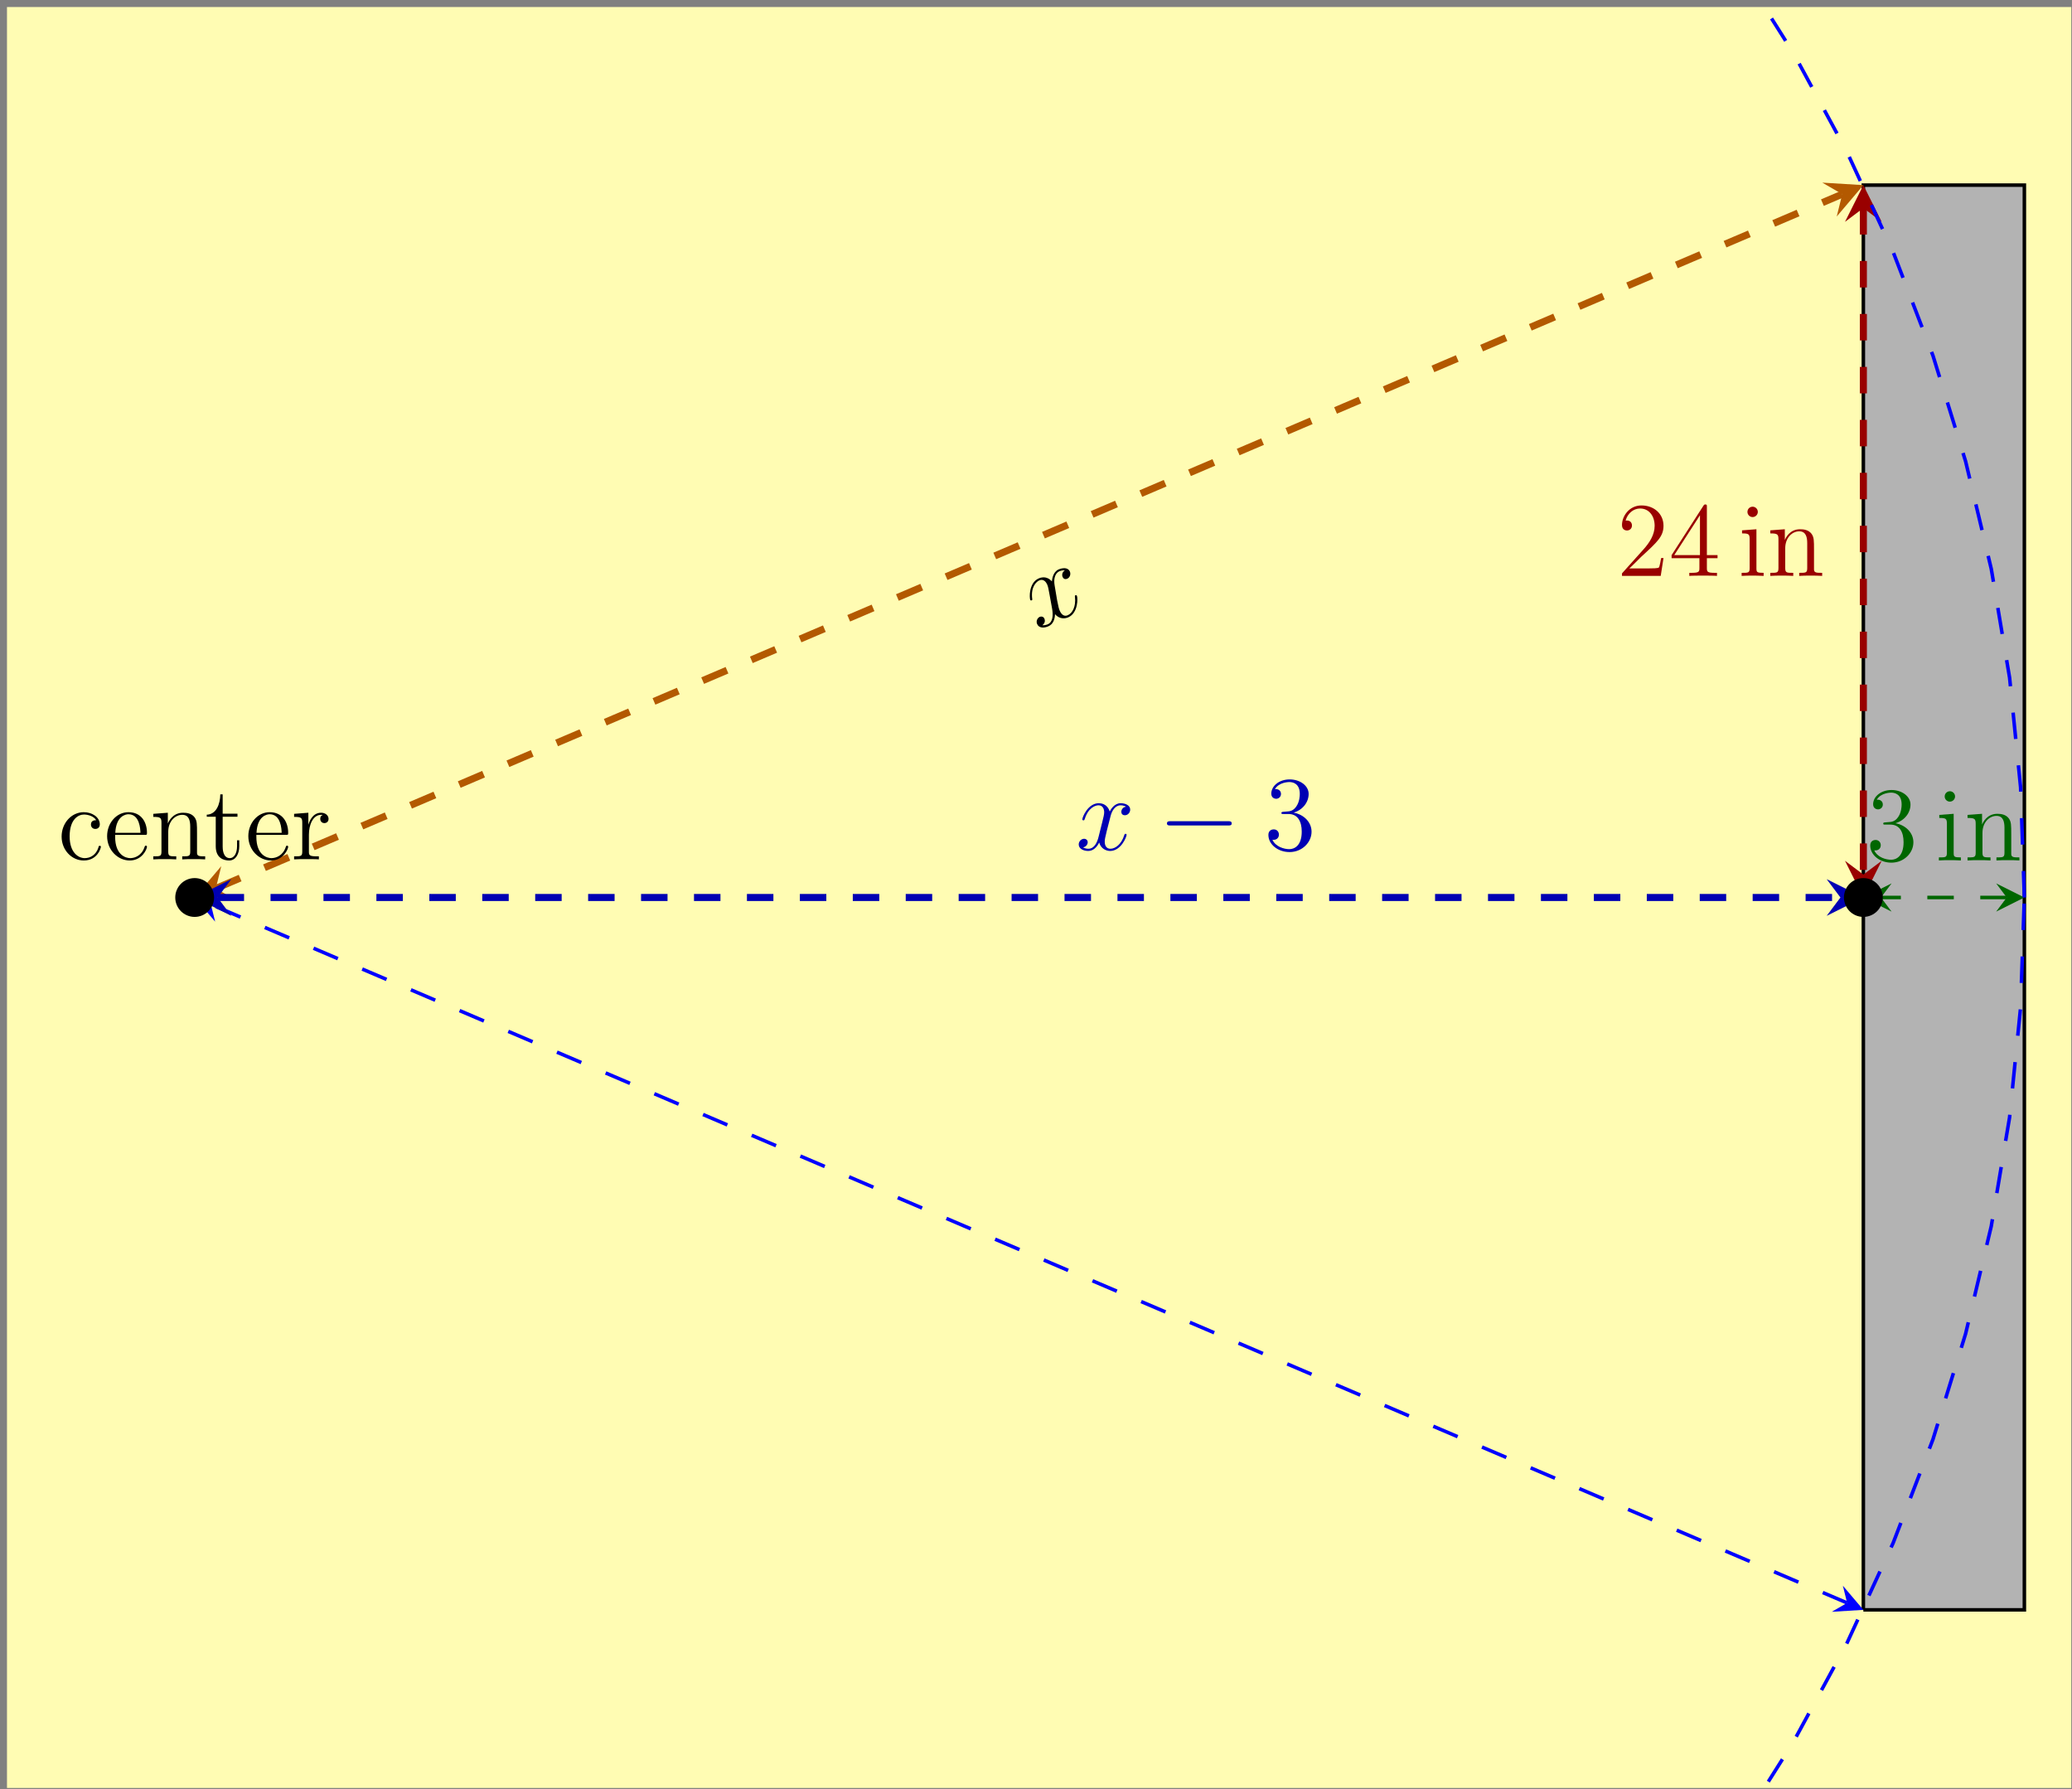
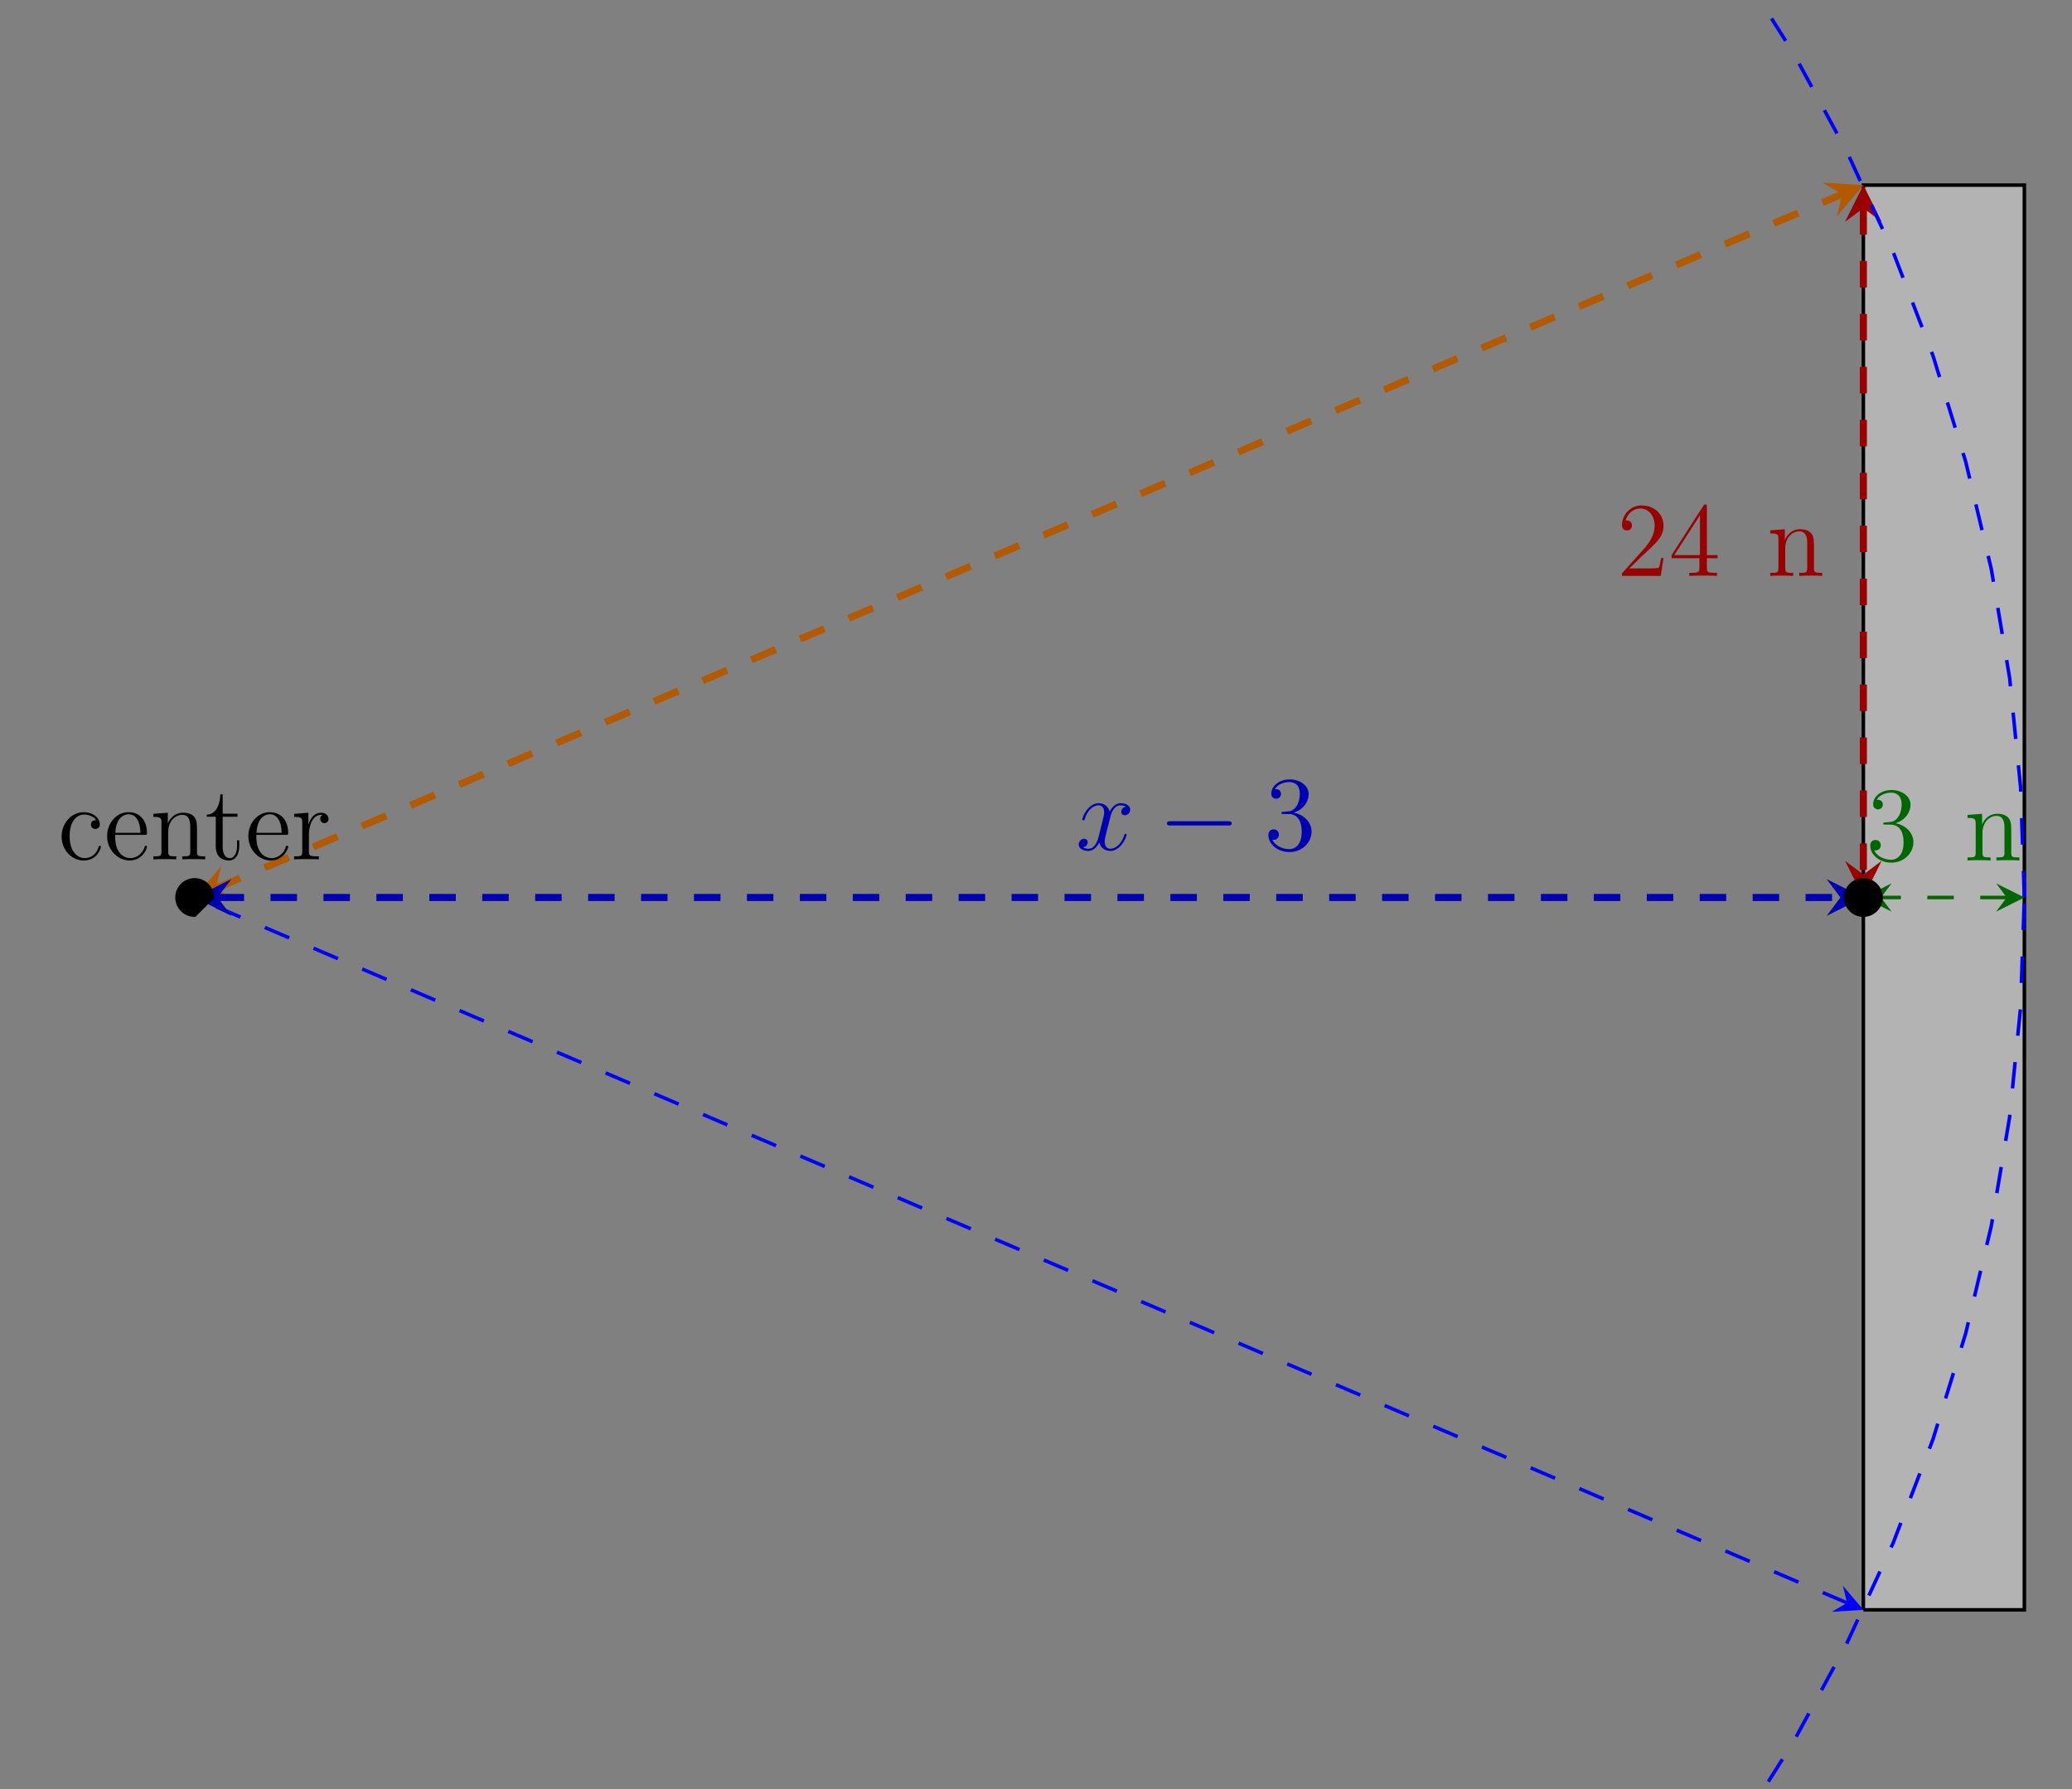
<svg xmlns="http://www.w3.org/2000/svg" xmlns:xlink="http://www.w3.org/1999/xlink" width="234pt" height="202pt" viewBox="0 0 234 202" version="1.1">
  <rect x="0" y="0" width="234" height="202" fill="#808080" stroke="none" />
  <defs>
    <g>
      <symbol overflow="visible" id="glyph0-0">
        <path style="stroke:none;" d="" />
      </symbol>
      <symbol overflow="visible" id="glyph0-1">
-         <path style="stroke:none;" d="M 3.172 -6.781 C 2.844 -6.562 2.828 -6.234 2.922 -6.031 C 3.047 -5.75 3.281 -5.766 3.438 -5.828 C 3.766 -5.984 3.859 -6.359 3.734 -6.656 C 3.516 -7.125 2.922 -7.078 2.453 -6.875 C 1.812 -6.578 1.734 -5.75 1.703 -5.531 C 1.094 -6.219 0.406 -5.953 0.203 -5.859 C -0.906 -5.359 -0.844 -3.672 -0.734 -3.438 C -0.719 -3.391 -0.641 -3.359 -0.578 -3.391 C -0.484 -3.422 -0.5 -3.516 -0.516 -3.562 C -0.688 -4.938 -0.031 -5.5 0.281 -5.641 C 0.766 -5.859 1.062 -5.438 1.172 -5.188 C 1.281 -4.953 1.328 -4.656 1.438 -4.062 L 1.734 -2.438 C 1.859 -1.703 1.828 -0.953 1.25 -0.688 C 1.188 -0.672 0.922 -0.547 0.625 -0.578 C 1 -0.844 0.922 -1.203 0.859 -1.328 C 0.766 -1.547 0.531 -1.609 0.344 -1.531 C 0.062 -1.406 -0.109 -1.031 0.047 -0.703 C 0.25 -0.234 0.859 -0.25 1.328 -0.469 C 1.859 -0.703 2.047 -1.281 2.062 -1.828 C 2.531 -1.266 3.188 -1.297 3.578 -1.484 C 4.688 -1.984 4.641 -3.688 4.531 -3.906 C 4.516 -3.969 4.438 -3.984 4.375 -3.969 C 4.281 -3.922 4.297 -3.844 4.312 -3.766 C 4.438 -2.672 4.016 -1.938 3.516 -1.719 C 3.125 -1.531 2.812 -1.75 2.609 -2.188 C 2.5 -2.422 2.453 -2.609 2.297 -3.406 L 2.016 -5.078 C 1.891 -5.781 2.047 -6.438 2.547 -6.672 C 2.562 -6.672 2.875 -6.812 3.172 -6.781 Z M 3.172 -6.781 " />
-       </symbol>
+         </symbol>
      <symbol overflow="visible" id="glyph1-0">
        <path style="stroke:none;" d="" />
      </symbol>
      <symbol overflow="visible" id="glyph1-1">
        <path style="stroke:none;" d="M 5.672 -4.875 C 5.281 -4.812 5.141 -4.516 5.141 -4.297 C 5.141 -4 5.359 -3.906 5.531 -3.906 C 5.891 -3.906 6.141 -4.219 6.141 -4.547 C 6.141 -5.047 5.562 -5.266 5.062 -5.266 C 4.344 -5.266 3.938 -4.547 3.828 -4.328 C 3.547 -5.219 2.812 -5.266 2.594 -5.266 C 1.375 -5.266 0.734 -3.703 0.734 -3.438 C 0.734 -3.391 0.781 -3.328 0.859 -3.328 C 0.953 -3.328 0.984 -3.406 1 -3.453 C 1.406 -4.781 2.219 -5.031 2.562 -5.031 C 3.094 -5.031 3.203 -4.531 3.203 -4.25 C 3.203 -3.984 3.125 -3.703 2.984 -3.125 L 2.578 -1.5 C 2.406 -0.781 2.062 -0.125 1.422 -0.125 C 1.359 -0.125 1.062 -0.125 0.812 -0.281 C 1.25 -0.359 1.344 -0.719 1.344 -0.859 C 1.344 -1.094 1.156 -1.25 0.938 -1.25 C 0.641 -1.25 0.328 -0.984 0.328 -0.609 C 0.328 -0.109 0.891 0.125 1.406 0.125 C 1.984 0.125 2.391 -0.328 2.641 -0.828 C 2.828 -0.125 3.438 0.125 3.875 0.125 C 5.094 0.125 5.734 -1.453 5.734 -1.703 C 5.734 -1.766 5.688 -1.812 5.625 -1.812 C 5.516 -1.812 5.5 -1.75 5.469 -1.656 C 5.141 -0.609 4.453 -0.125 3.906 -0.125 C 3.484 -0.125 3.266 -0.438 3.266 -0.922 C 3.266 -1.188 3.312 -1.375 3.5 -2.156 L 3.922 -3.797 C 4.094 -4.5 4.5 -5.031 5.062 -5.031 C 5.078 -5.031 5.422 -5.031 5.672 -4.875 Z M 5.672 -4.875 " />
      </symbol>
      <symbol overflow="visible" id="glyph2-0">
        <path style="stroke:none;" d="" />
      </symbol>
      <symbol overflow="visible" id="glyph2-1">
        <path style="stroke:none;" d="M 7.875 -2.75 C 8.078 -2.75 8.297 -2.75 8.297 -2.984 C 8.297 -3.234 8.078 -3.234 7.875 -3.234 L 1.406 -3.234 C 1.203 -3.234 0.984 -3.234 0.984 -2.984 C 0.984 -2.75 1.203 -2.75 1.406 -2.75 Z M 7.875 -2.75 " />
      </symbol>
      <symbol overflow="visible" id="glyph3-0">
        <path style="stroke:none;" d="" />
      </symbol>
      <symbol overflow="visible" id="glyph3-1">
        <path style="stroke:none;" d="M 2.203 -4.297 C 2 -4.281 1.953 -4.266 1.953 -4.156 C 1.953 -4.047 2.016 -4.047 2.219 -4.047 L 2.766 -4.047 C 3.797 -4.047 4.25 -3.203 4.25 -2.062 C 4.25 -0.484 3.438 -0.078 2.844 -0.078 C 2.266 -0.078 1.297 -0.344 0.938 -1.141 C 1.328 -1.078 1.672 -1.297 1.672 -1.719 C 1.672 -2.062 1.422 -2.312 1.094 -2.312 C 0.797 -2.312 0.484 -2.141 0.484 -1.688 C 0.484 -0.625 1.547 0.25 2.875 0.25 C 4.297 0.25 5.359 -0.844 5.359 -2.047 C 5.359 -3.141 4.469 -4 3.328 -4.203 C 4.359 -4.5 5.031 -5.375 5.031 -6.312 C 5.031 -7.25 4.047 -7.953 2.891 -7.953 C 1.703 -7.953 0.812 -7.219 0.812 -6.344 C 0.812 -5.875 1.188 -5.766 1.359 -5.766 C 1.609 -5.766 1.906 -5.953 1.906 -6.312 C 1.906 -6.688 1.609 -6.859 1.344 -6.859 C 1.281 -6.859 1.25 -6.859 1.219 -6.844 C 1.672 -7.656 2.797 -7.656 2.859 -7.656 C 3.25 -7.656 4.031 -7.484 4.031 -6.312 C 4.031 -6.078 4 -5.422 3.641 -4.906 C 3.281 -4.375 2.875 -4.344 2.562 -4.328 Z M 2.203 -4.297 " />
      </symbol>
      <symbol overflow="visible" id="glyph3-2">
        <path style="stroke:none;" d="M 5.266 -2.016 L 5 -2.016 C 4.953 -1.812 4.859 -1.141 4.75 -0.953 C 4.656 -0.844 3.984 -0.844 3.625 -0.844 L 1.406 -0.844 C 1.734 -1.125 2.469 -1.891 2.766 -2.172 C 4.594 -3.844 5.266 -4.469 5.266 -5.656 C 5.266 -7.031 4.172 -7.953 2.781 -7.953 C 1.406 -7.953 0.578 -6.766 0.578 -5.734 C 0.578 -5.125 1.109 -5.125 1.141 -5.125 C 1.406 -5.125 1.703 -5.312 1.703 -5.688 C 1.703 -6.031 1.484 -6.25 1.141 -6.25 C 1.047 -6.25 1.016 -6.25 0.984 -6.234 C 1.203 -7.047 1.859 -7.609 2.625 -7.609 C 3.641 -7.609 4.266 -6.75 4.266 -5.656 C 4.266 -4.641 3.688 -3.75 3 -2.984 L 0.578 -0.281 L 0.578 0 L 4.953 0 Z M 5.266 -2.016 " />
      </symbol>
      <symbol overflow="visible" id="glyph3-3">
        <path style="stroke:none;" d="M 4.312 -7.781 C 4.312 -8.016 4.312 -8.062 4.141 -8.062 C 4.047 -8.062 4.016 -8.062 3.922 -7.922 L 0.328 -2.344 L 0.328 -2 L 3.469 -2 L 3.469 -0.906 C 3.469 -0.469 3.438 -0.344 2.562 -0.344 L 2.328 -0.344 L 2.328 0 C 2.609 -0.031 3.547 -0.031 3.891 -0.031 C 4.219 -0.031 5.172 -0.031 5.453 0 L 5.453 -0.344 L 5.219 -0.344 C 4.344 -0.344 4.312 -0.469 4.312 -0.906 L 4.312 -2 L 5.516 -2 L 5.516 -2.344 L 4.312 -2.344 Z M 3.531 -6.844 L 3.531 -2.344 L 0.625 -2.344 Z M 3.531 -6.844 " />
      </symbol>
      <symbol overflow="visible" id="glyph4-0">
        <path style="stroke:none;" d="" />
      </symbol>
      <symbol overflow="visible" id="glyph4-1">
-         <path style="stroke:none;" d="M 2.875 0 L 2.875 -0.344 C 2.109 -0.344 2.062 -0.406 2.062 -0.875 L 2.062 -5.266 L 0.438 -5.141 L 0.438 -4.797 C 1.188 -4.797 1.297 -4.719 1.297 -4.141 L 1.297 -0.891 C 1.297 -0.344 1.172 -0.344 0.391 -0.344 L 0.391 0 C 0.734 -0.031 1.297 -0.031 1.656 -0.031 C 1.781 -0.031 2.469 -0.031 2.875 0 Z M 2.219 -7.219 C 2.219 -7.578 1.922 -7.812 1.641 -7.812 C 1.297 -7.812 1.047 -7.547 1.047 -7.219 C 1.047 -6.906 1.312 -6.641 1.625 -6.641 C 1.984 -6.641 2.219 -6.938 2.219 -7.219 Z M 2.219 -7.219 " />
-       </symbol>
+         </symbol>
      <symbol overflow="visible" id="glyph4-2">
        <path style="stroke:none;" d="M 6.234 0 L 6.234 -0.344 C 5.625 -0.344 5.328 -0.344 5.312 -0.703 L 5.312 -2.906 C 5.312 -4.016 5.312 -4.344 5.047 -4.734 C 4.703 -5.203 4.141 -5.266 3.734 -5.266 C 2.562 -5.266 2.109 -4.281 2.016 -4.047 L 2.016 -5.266 L 0.375 -5.141 L 0.375 -4.797 C 1.188 -4.797 1.297 -4.703 1.297 -4.125 L 1.297 -0.891 C 1.297 -0.344 1.156 -0.344 0.375 -0.344 L 0.375 0 C 0.688 -0.031 1.344 -0.031 1.672 -0.031 C 2.016 -0.031 2.672 -0.031 2.969 0 L 2.969 -0.344 C 2.219 -0.344 2.062 -0.344 2.062 -0.891 L 2.062 -3.109 C 2.062 -4.359 2.891 -5.031 3.641 -5.031 C 4.375 -5.031 4.547 -4.422 4.547 -3.688 L 4.547 -0.891 C 4.547 -0.344 4.406 -0.344 3.641 -0.344 L 3.641 0 C 3.938 -0.031 4.594 -0.031 4.922 -0.031 C 5.266 -0.031 5.922 -0.031 6.234 0 Z M 6.234 0 " />
      </symbol>
      <symbol overflow="visible" id="glyph4-3">
        <path style="stroke:none;" d="M 4.859 -1.422 C 4.859 -1.531 4.766 -1.531 4.734 -1.531 C 4.625 -1.531 4.609 -1.5 4.578 -1.344 C 4.312 -0.5 3.672 -0.141 3.031 -0.141 C 2.297 -0.141 1.328 -0.781 1.328 -2.594 C 1.328 -4.578 2.344 -5.062 2.938 -5.062 C 3.391 -5.062 4.047 -4.891 4.328 -4.422 C 4.188 -4.422 3.734 -4.422 3.734 -3.938 C 3.734 -3.641 3.938 -3.438 4.234 -3.438 C 4.5 -3.438 4.734 -3.609 4.734 -3.953 C 4.734 -4.75 3.891 -5.328 2.922 -5.328 C 1.531 -5.328 0.422 -4.094 0.422 -2.578 C 0.422 -1.047 1.562 0.125 2.922 0.125 C 4.5 0.125 4.859 -1.312 4.859 -1.422 Z M 4.859 -1.422 " />
      </symbol>
      <symbol overflow="visible" id="glyph4-4">
        <path style="stroke:none;" d="M 4.859 -1.422 C 4.859 -1.5 4.812 -1.547 4.734 -1.547 C 4.641 -1.547 4.609 -1.484 4.594 -1.422 C 4.281 -0.422 3.484 -0.141 2.969 -0.141 C 2.469 -0.141 1.266 -0.484 1.266 -2.547 L 1.266 -2.766 L 4.578 -2.766 C 4.844 -2.766 4.859 -2.766 4.859 -3 C 4.859 -4.203 4.219 -5.328 2.766 -5.328 C 1.406 -5.328 0.359 -4.094 0.359 -2.625 C 0.359 -1.047 1.578 0.125 2.906 0.125 C 4.328 0.125 4.859 -1.172 4.859 -1.422 Z M 4.125 -3 L 1.281 -3 C 1.375 -4.875 2.422 -5.094 2.766 -5.094 C 4.047 -5.094 4.109 -3.406 4.125 -3 Z M 4.125 -3 " />
      </symbol>
      <symbol overflow="visible" id="glyph4-5">
        <path style="stroke:none;" d="M 3.891 -1.484 L 3.891 -2.156 L 3.641 -2.156 L 3.641 -1.5 C 3.641 -0.641 3.281 -0.141 2.828 -0.141 C 2.016 -0.141 2.016 -1.25 2.016 -1.453 L 2.016 -4.812 L 3.688 -4.812 L 3.688 -5.156 L 2.016 -5.156 L 2.016 -7.344 L 1.75 -7.344 C 1.734 -6.234 1.297 -5.078 0.219 -5.047 L 0.219 -4.812 L 1.234 -4.812 L 1.234 -1.484 C 1.234 -0.156 2.109 0.125 2.75 0.125 C 3.5 0.125 3.891 -0.625 3.891 -1.484 Z M 3.891 -1.484 " />
      </symbol>
      <symbol overflow="visible" id="glyph4-6">
        <path style="stroke:none;" d="M 4.219 -4.578 C 4.219 -4.938 3.891 -5.266 3.375 -5.266 C 2.359 -5.266 2.016 -4.172 1.953 -3.938 L 1.938 -3.938 L 1.938 -5.266 L 0.328 -5.141 L 0.328 -4.797 C 1.141 -4.797 1.25 -4.703 1.25 -4.125 L 1.25 -0.891 C 1.25 -0.344 1.109 -0.344 0.328 -0.344 L 0.328 0 C 0.672 -0.031 1.328 -0.031 1.688 -0.031 C 2.016 -0.031 2.859 -0.031 3.125 0 L 3.125 -0.344 L 2.891 -0.344 C 2.016 -0.344 2 -0.484 2 -0.906 L 2 -2.781 C 2 -3.938 2.469 -5.031 3.391 -5.031 C 3.484 -5.031 3.516 -5.031 3.562 -5.016 C 3.469 -4.969 3.281 -4.906 3.281 -4.578 C 3.281 -4.234 3.547 -4.094 3.734 -4.094 C 3.984 -4.094 4.219 -4.25 4.219 -4.578 Z M 4.219 -4.578 " />
      </symbol>
    </g>
    <clipPath id="clip1">
      <path d="M 0.789 0.793 L 233.918 0.793 L 233.918 201.871 L 0.789 201.871 Z M 0.789 0.793 " />
    </clipPath>
  </defs>
  <g id="surface1">
-     <path style=" stroke:none;fill-rule:nonzero;fill:rgb(100%,98.47%,70.001%);fill-opacity:1;" d="M 0.789 201.871 L 233.918 201.871 L 233.918 0.793 L 0.789 0.793 Z M 0.789 201.871 " />
    <path style="fill-rule:nonzero;fill:rgb(70%,70%,70%);fill-opacity:1;stroke-width:0.399;stroke-linecap:butt;stroke-linejoin:miter;stroke:rgb(0%,0%,0%);stroke-opacity:1;stroke-miterlimit:10;" d="M 394.983 115.591 L 413.167 115.591 L 413.167 276.451 L 394.983 276.451 L 394.983 115.591 " transform="matrix(1,0,0,-1,-184.546,297.353)" />
    <path style="fill:none;stroke-width:0.399;stroke-linecap:butt;stroke-linejoin:miter;stroke:rgb(0%,0%,100%);stroke-opacity:1;stroke-dasharray:2.989,2.989;stroke-miterlimit:10;" d="M 393.148 116.373 L 208.366 195.236 " transform="matrix(1,0,0,-1,-184.546,297.353)" />
    <path style=" stroke:none;fill-rule:nonzero;fill:rgb(0%,0%,100%);fill-opacity:1;" d="M 210.438 181.762 L 208.125 179.039 L 208.602 180.98 L 206.871 181.98 " />
-     <path style=" stroke:none;fill-rule:nonzero;fill:rgb(0%,0%,100%);fill-opacity:1;" d="M 21.984 101.332 L 24.297 104.059 L 23.82 102.117 L 25.551 101.117 " />
    <path style="fill:none;stroke-width:0.797;stroke-linecap:butt;stroke-linejoin:miter;stroke:rgb(70%,34.999%,0%);stroke-opacity:1;stroke-dasharray:2.989,2.989;stroke-miterlimit:10;" d="M 208.917 197.041 L 392.597 275.431 " transform="matrix(1,0,0,-1,-184.546,297.353)" />
    <path style=" stroke:none;fill-rule:nonzero;fill:rgb(70%,34.999%,0%);fill-opacity:1;" d="M 21.984 101.332 L 26.621 101.613 L 24.371 100.312 L 24.988 97.793 " />
    <path style=" stroke:none;fill-rule:nonzero;fill:rgb(70%,34.999%,0%);fill-opacity:1;" d="M 210.438 20.902 L 205.801 20.621 L 208.051 21.922 L 207.43 24.445 " />
    <g style="fill:rgb(0%,0%,0%);fill-opacity:1;">
      <use xlink:href="#glyph0-1" x="117.087" y="71.173" />
    </g>
    <path style="fill:none;stroke-width:0.797;stroke-linecap:butt;stroke-linejoin:miter;stroke:rgb(0%,0%,70%);stroke-opacity:1;stroke-dasharray:2.989,2.989;stroke-miterlimit:10;" d="M 209.12 196.021 L 392.394 196.021 " transform="matrix(1,0,0,-1,-184.546,297.353)" />
    <path style=" stroke:none;fill-rule:nonzero;fill:rgb(0%,0%,70%);fill-opacity:1;" d="M 21.984 101.332 L 26.129 103.406 L 24.574 101.332 L 26.129 99.262 " />
    <path style=" stroke:none;fill-rule:nonzero;fill:rgb(0%,0%,70%);fill-opacity:1;" d="M 210.438 101.332 L 206.293 99.262 L 207.848 101.332 L 206.293 103.406 " />
    <g style="fill:rgb(0%,0%,70%);fill-opacity:1;">
      <use xlink:href="#glyph1-1" x="121.497" y="95.953" />
    </g>
    <g style="fill:rgb(0%,0%,70%);fill-opacity:1;">
      <use xlink:href="#glyph2-1" x="130.806" y="95.953" />
    </g>
    <g style="fill:rgb(0%,0%,70%);fill-opacity:1;">
      <use xlink:href="#glyph3-1" x="142.761" y="95.953" />
    </g>
    <path style="fill:none;stroke-width:0.797;stroke-linecap:butt;stroke-linejoin:miter;stroke:rgb(59.999%,0%,0%);stroke-opacity:1;stroke-dasharray:2.989,2.989;stroke-miterlimit:10;" d="M 394.983 273.861 L 394.983 198.611 " transform="matrix(1,0,0,-1,-184.546,297.353)" />
    <path style=" stroke:none;fill-rule:nonzero;fill:rgb(59.999%,0%,0%);fill-opacity:1;" d="M 210.438 20.902 L 208.363 25.047 L 210.438 23.492 L 212.508 25.047 " />
    <path style=" stroke:none;fill-rule:nonzero;fill:rgb(59.999%,0%,0%);fill-opacity:1;" d="M 210.438 101.332 L 212.508 97.188 L 210.438 98.742 L 208.363 97.188 " />
    <g style="fill:rgb(59.999%,0%,0%);fill-opacity:1;">
      <use xlink:href="#glyph3-2" x="182.6" y="65.021" />
      <use xlink:href="#glyph3-3" x="188.453" y="65.021" />
    </g>
    <g style="fill:rgb(59.999%,0%,0%);fill-opacity:1;">
      <use xlink:href="#glyph4-1" x="196.299" y="65.021" />
      <use xlink:href="#glyph4-2" x="199.551" y="65.021" />
    </g>
    <path style="fill:none;stroke-width:0.399;stroke-linecap:butt;stroke-linejoin:miter;stroke:rgb(0%,39.999%,0%);stroke-opacity:1;stroke-dasharray:2.989,2.989;stroke-miterlimit:10;" d="M 411.175 196.021 L 396.976 196.021 " transform="matrix(1,0,0,-1,-184.546,297.353)" />
    <path style=" stroke:none;fill-rule:nonzero;fill:rgb(0%,39.999%,0%);fill-opacity:1;" d="M 228.621 101.332 L 225.434 99.738 L 226.629 101.332 L 225.434 102.926 " />
    <path style=" stroke:none;fill-rule:nonzero;fill:rgb(0%,39.999%,0%);fill-opacity:1;" d="M 210.438 101.332 L 213.625 102.926 L 212.43 101.332 L 213.625 99.738 " />
    <g style="fill:rgb(0%,39.999%,0%);fill-opacity:1;">
      <use xlink:href="#glyph3-1" x="210.729" y="97.149" />
    </g>
    <g style="fill:rgb(0%,39.999%,0%);fill-opacity:1;">
      <use xlink:href="#glyph4-1" x="218.575" y="97.149" />
      <use xlink:href="#glyph4-2" x="221.827" y="97.149" />
    </g>
    <g style="fill:rgb(0%,0%,0%);fill-opacity:1;">
      <use xlink:href="#glyph4-3" x="6.537" y="97.029" />
      <use xlink:href="#glyph4-4" x="11.738" y="97.029" />
      <use xlink:href="#glyph4-2" x="16.938" y="97.029" />
    </g>
    <g style="fill:rgb(0%,0%,0%);fill-opacity:1;">
      <use xlink:href="#glyph4-5" x="23.131" y="97.029" />
      <use xlink:href="#glyph4-4" x="27.686" y="97.029" />
      <use xlink:href="#glyph4-6" x="32.886" y="97.029" />
    </g>
    <g clip-path="url(#clip1)" clip-rule="nonzero">
      <path style="fill:none;stroke-width:0.399;stroke-linecap:butt;stroke-linejoin:miter;stroke:rgb(0%,0%,100%);stroke-opacity:1;stroke-dasharray:2.989,2.989;stroke-miterlimit:10;" d="M 413.167 196.021 L 412.741 208.455 L 411.499 220.833 L 409.429 233.119 L 406.534 245.251 L 402.847 257.189 L 398.358 268.876 L 393.097 280.271 L 387.097 291.337 L 380.358 302.005 L 372.921 312.251 L 364.819 322.033 L 356.073 331.302 L 346.733 340.025 L 336.823 348.177 L 326.386 355.705 L 315.472 362.603 L 304.116 368.822 L 292.366 374.341 L 280.276 379.154 L 267.886 383.22 L 255.245 386.537 L 242.413 389.091 L 229.433 390.853 L 216.362 391.841 L 203.257 392.041 L 190.159 391.443 L 177.132 390.068 L 164.218 387.908 L 151.48 384.97 L 138.952 381.287 L 126.706 376.841 L 114.78 371.673 L 103.222 365.806 L 92.081 359.24 L 81.398 352.029 L 71.218 344.185 L 61.593 335.744 L 52.542 326.74 L 44.112 317.208 L 36.339 307.193 L 29.249 296.736 L 22.874 285.857 L 17.241 274.623 L 12.358 263.08 L 8.276 251.255 L 4.984 239.216 L 2.495 227.005 L 0.843 214.666 L -0.001 202.248 L -0.001 189.814 L 0.835 177.4 L 2.487 165.06 L 4.976 152.845 L 8.269 140.802 L 12.351 128.982 L 17.23 117.439 L 22.866 106.201 L 29.233 95.326 L 36.327 84.869 L 44.097 74.845 L 52.526 65.314 L 61.573 56.314 L 71.202 47.869 L 81.382 40.029 L 92.066 32.81 L 103.198 26.248 L 114.761 20.38 L 126.683 15.208 L 138.933 10.763 L 151.452 7.076 L 164.194 4.138 L 177.105 1.974 L 190.136 0.599 L 203.233 0.001 L 216.339 0.201 L 229.409 1.185 L 242.39 2.947 L 255.222 5.501 L 267.862 8.818 L 280.253 12.884 L 292.347 17.689 L 304.093 23.212 L 315.448 29.427 L 326.366 36.322 L 336.804 43.849 L 346.714 51.998 L 356.058 60.724 L 364.804 69.99 L 372.905 79.771 L 380.347 90.013 L 387.085 100.685 L 393.089 111.744 L 398.347 123.142 L 402.839 134.83 L 406.53 146.763 L 409.425 158.896 L 411.495 171.181 L 412.737 183.568 L 413.163 196.001 " transform="matrix(1,0,0,-1,-184.546,297.353)" />
    </g>
-     <path style="fill-rule:nonzero;fill:rgb(0%,0%,0%);fill-opacity:1;stroke-width:0.399;stroke-linecap:butt;stroke-linejoin:miter;stroke:rgb(0%,0%,0%);stroke-opacity:1;stroke-miterlimit:10;" d="M 208.523 196.021 C 208.523 197.123 207.628 198.013 206.53 198.013 C 205.429 198.013 204.538 197.123 204.538 196.021 C 204.538 194.919 205.429 194.029 206.53 194.029 C 207.628 194.029 208.523 194.919 208.523 196.021 Z M 208.523 196.021 " transform="matrix(1,0,0,-1,-184.546,297.353)" />
+     <path style="fill-rule:nonzero;fill:rgb(0%,0%,0%);fill-opacity:1;stroke-width:0.399;stroke-linecap:butt;stroke-linejoin:miter;stroke:rgb(0%,0%,0%);stroke-opacity:1;stroke-miterlimit:10;" d="M 208.523 196.021 C 208.523 197.123 207.628 198.013 206.53 198.013 C 205.429 198.013 204.538 197.123 204.538 196.021 C 204.538 194.919 205.429 194.029 206.53 194.029 Z M 208.523 196.021 " transform="matrix(1,0,0,-1,-184.546,297.353)" />
    <path style="fill-rule:nonzero;fill:rgb(0%,0%,0%);fill-opacity:1;stroke-width:0.399;stroke-linecap:butt;stroke-linejoin:miter;stroke:rgb(0%,0%,0%);stroke-opacity:1;stroke-miterlimit:10;" d="M 396.976 196.021 C 396.976 197.123 396.085 198.013 394.983 198.013 C 393.882 198.013 392.991 197.123 392.991 196.021 C 392.991 194.919 393.882 194.029 394.983 194.029 C 396.085 194.029 396.976 194.919 396.976 196.021 Z M 396.976 196.021 " transform="matrix(1,0,0,-1,-184.546,297.353)" />
  </g>
</svg>